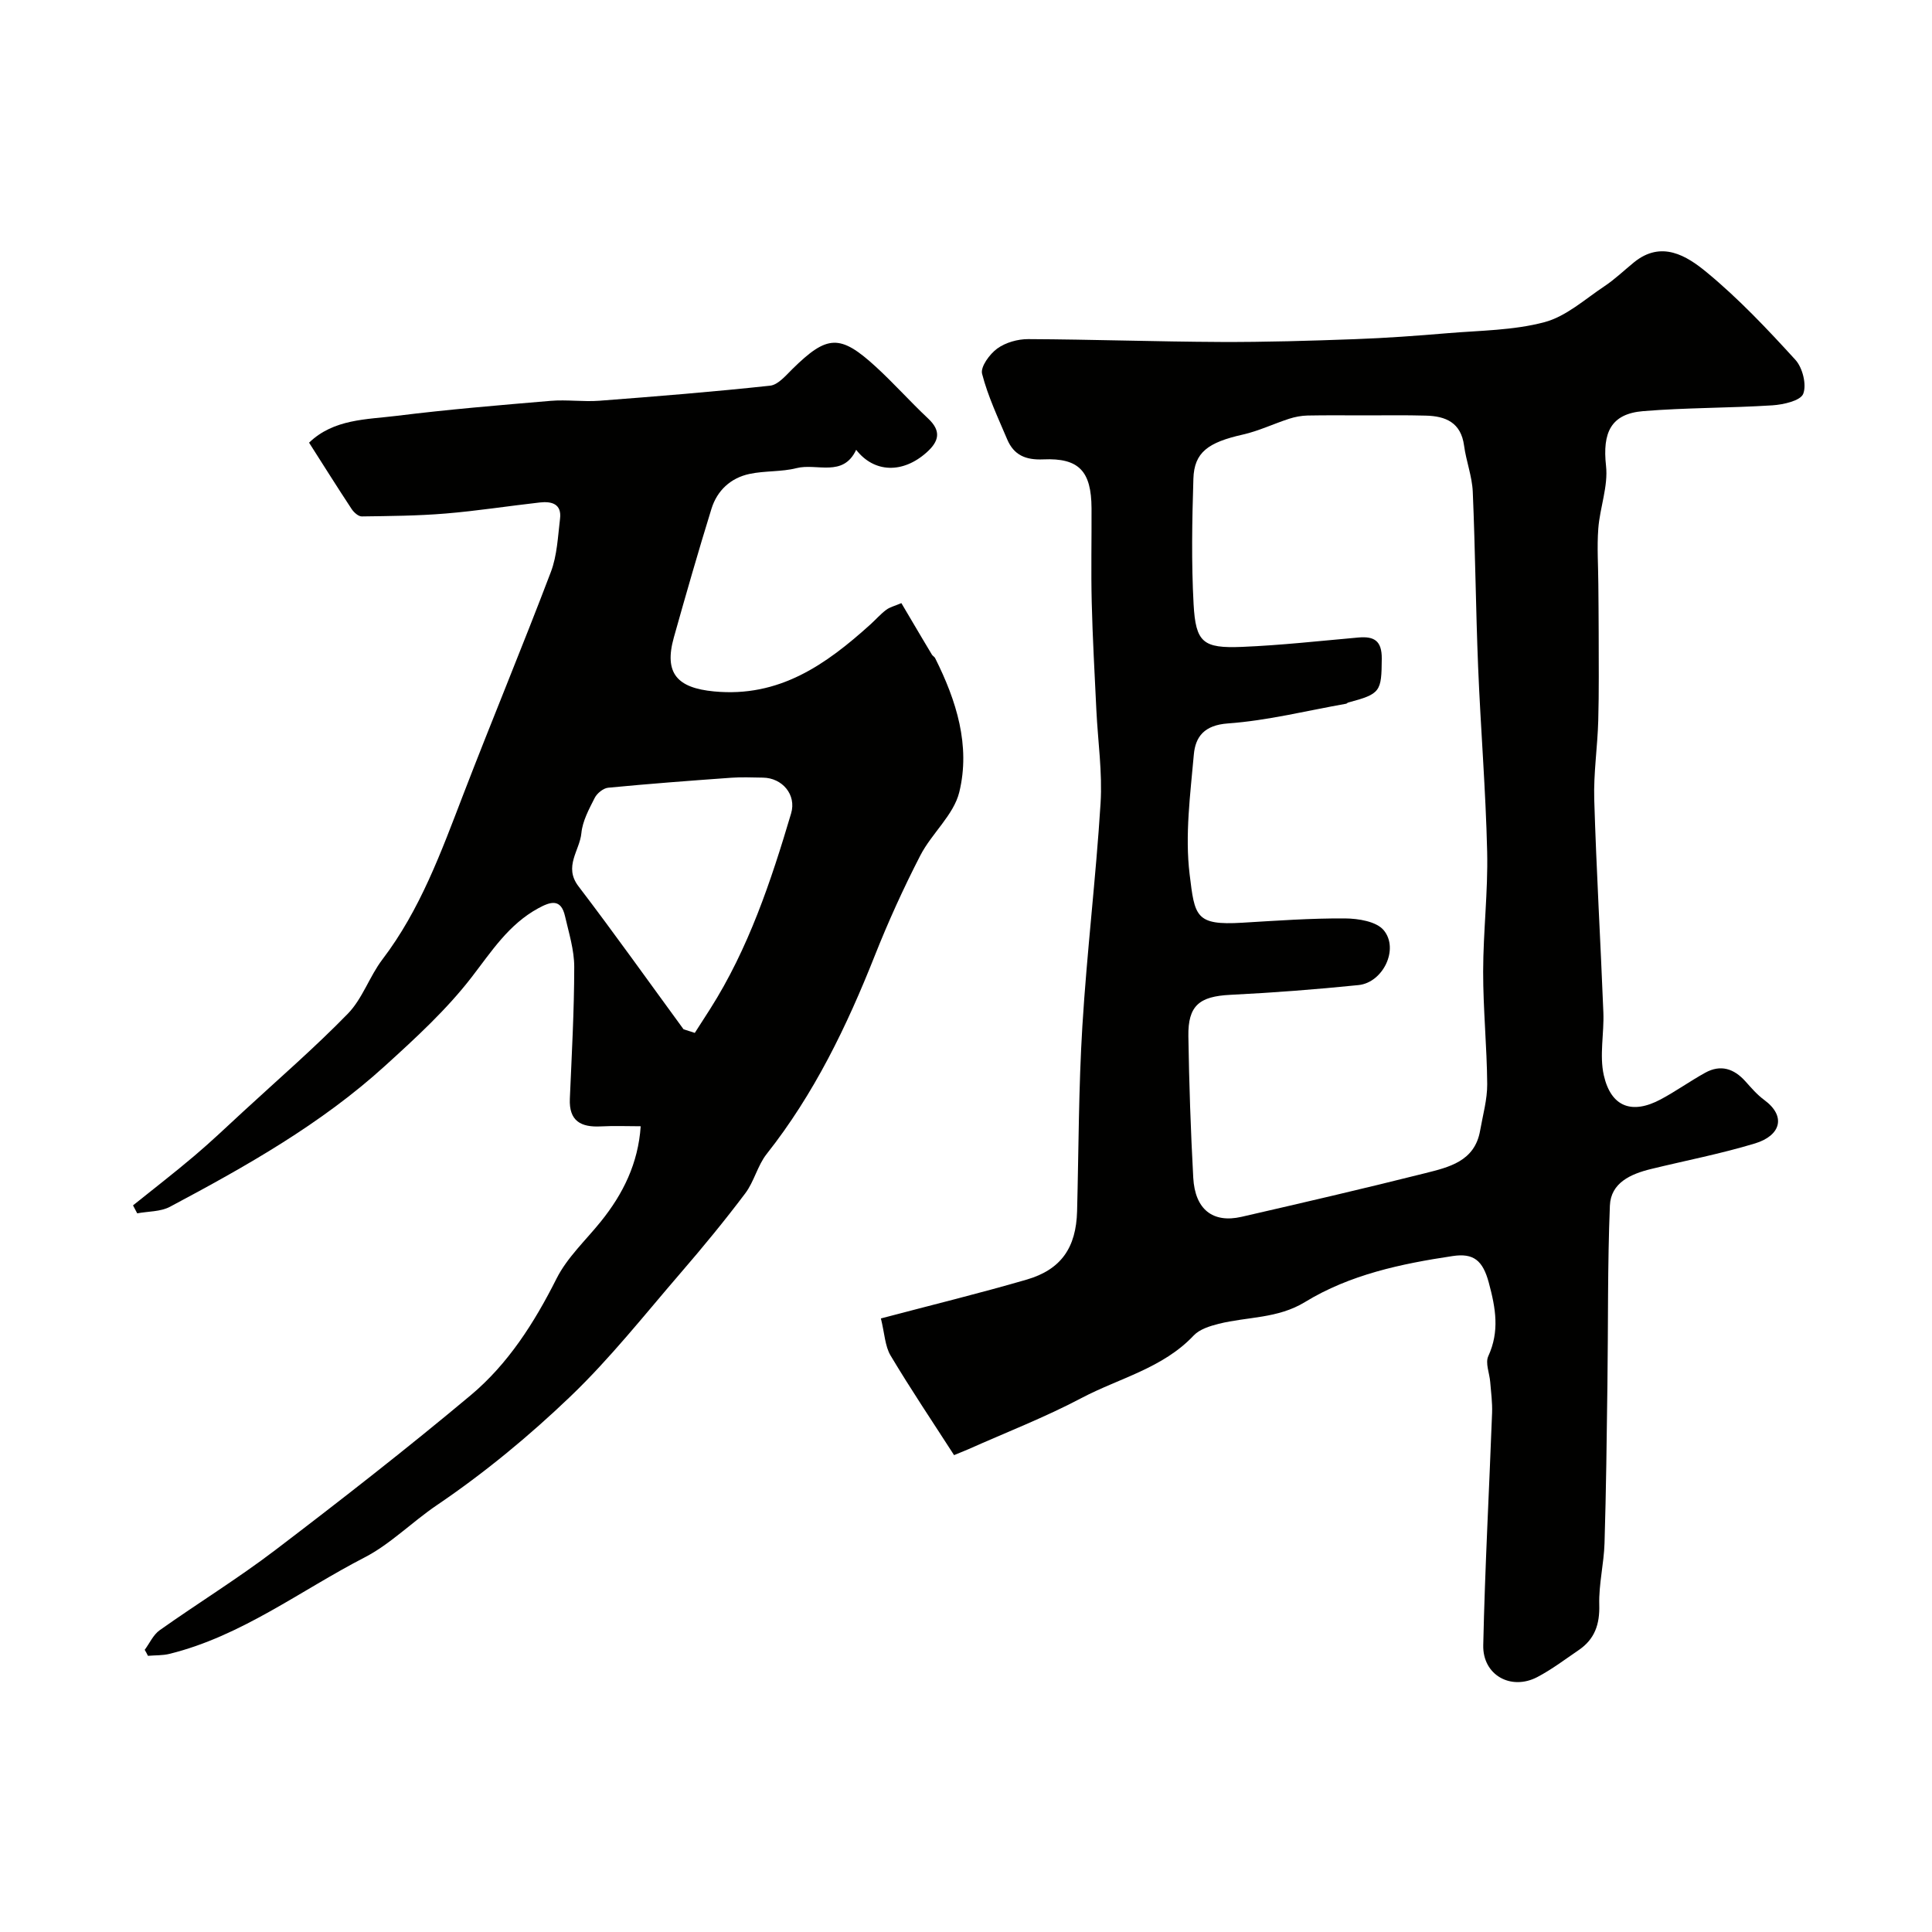
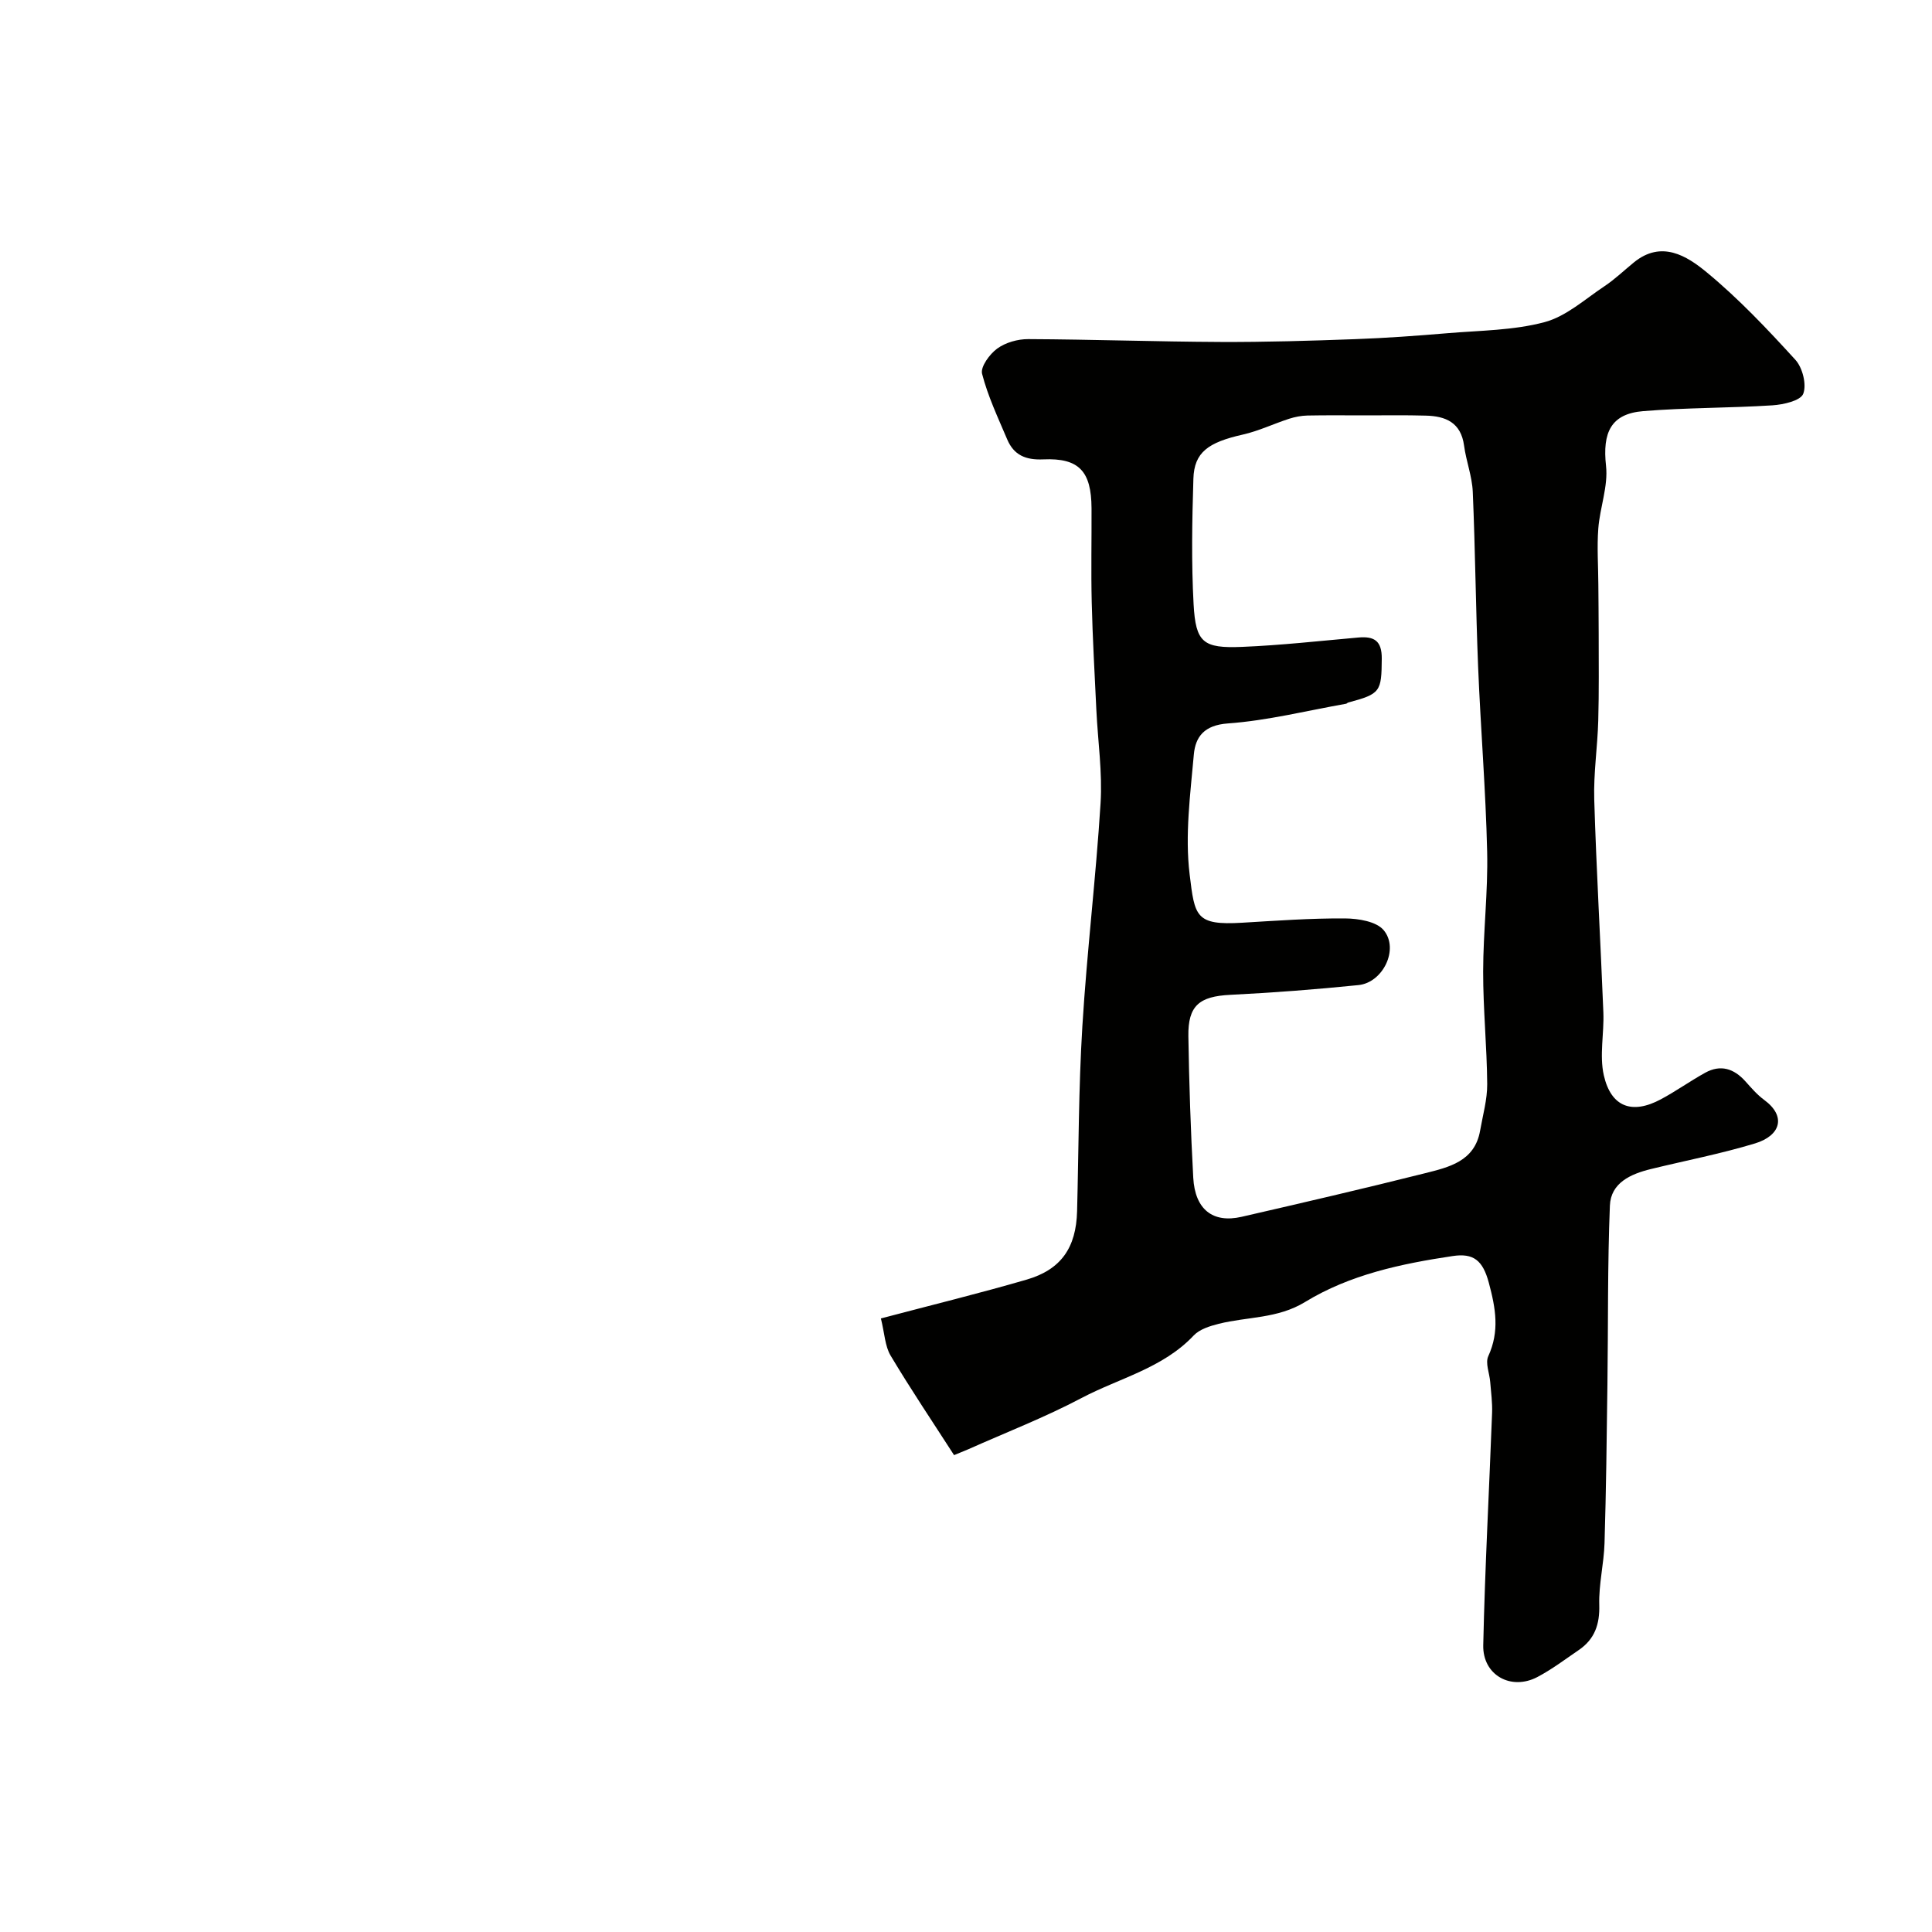
<svg xmlns="http://www.w3.org/2000/svg" enable-background="new 0 0 400 400" viewBox="0 0 400 400">
  <g fill="#010100">
    <path d="m197.53 301.27c-4.5-6.99-9.01-13.69-13.14-20.61-1.17-1.96-1.24-4.59-2.01-7.69 10.51-2.78 20.41-5.2 30.18-8.04 7.16-2.09 10.24-6.64 10.44-14.16.33-12.76.31-25.55 1.09-38.28.94-15.41 2.81-30.77 3.77-46.18.4-6.39-.56-12.86-.87-19.29-.35-7.43-.78-14.86-.96-22.3-.16-6.49-.01-13-.04-19.49-.04-7.65-2.57-10.45-10-10.12-3.65.16-6.08-.89-7.46-4.14-1.89-4.47-4-8.91-5.2-13.58-.37-1.43 1.56-4.08 3.13-5.22 1.73-1.26 4.25-1.97 6.42-1.96 13.27.06 26.54.53 39.81.59 9.27.04 18.55-.24 27.82-.58 6.42-.23 12.85-.7 19.25-1.24 6.7-.56 13.59-.57 20.01-2.28 4.48-1.19 8.37-4.75 12.4-7.43 2.18-1.45 4.09-3.3 6.12-4.95 5.69-4.63 10.92-1.36 15.02 2.02 6.63 5.46 12.6 11.79 18.41 18.16 1.48 1.62 2.36 5.13 1.62 7.03-.56 1.44-4.1 2.24-6.38 2.39-8.91.57-17.86.47-26.75 1.2-6.7.55-8.46 4.43-7.7 11.33.47 4.21-1.27 8.63-1.6 12.98-.29 3.84-.01 7.72.01 11.58.02 3.35.07 6.71.07 10.06 0 6.05.08 12.1-.09 18.14-.15 5.44-.99 10.88-.83 16.3.44 14.71 1.31 29.4 1.89 44.1.17 4.34-.84 8.88.09 13.01 1.5 6.6 5.86 8.16 11.79 4.99 3.15-1.68 6.08-3.79 9.22-5.52 3.18-1.75 5.93-.85 8.29 1.77 1.22 1.36 2.44 2.79 3.9 3.86 4.67 3.43 3.37 7.41-1.88 9.01-7.08 2.15-14.38 3.55-21.58 5.31-4.17 1.02-8.29 2.85-8.48 7.57-.5 12.35-.34 24.72-.51 37.08-.14 10.94-.27 21.88-.6 32.81-.13 4.26-1.21 8.51-1.09 12.75.12 4.04-.94 7.12-4.24 9.37-2.83 1.93-5.58 4.02-8.59 5.6-5.45 2.85-11.33-.41-11.19-6.6.35-16.04 1.23-32.06 1.83-48.1.08-2.13-.22-4.28-.39-6.41-.14-1.79-1.05-3.91-.4-5.32 2.37-5.18 1.54-9.91.11-15.23-1.24-4.6-3.15-6.16-7.47-5.51-10.69 1.6-21.29 3.84-30.58 9.52-5.67 3.47-11.92 3.02-17.86 4.51-1.83.46-3.96 1.12-5.18 2.41-6.4 6.8-15.42 8.83-23.24 12.96-7.57 4-15.61 7.11-23.45 10.61-1.32.56-2.66 1.1-2.93 1.21zm85.15-215.27c-4 0-8-.05-11.99.03-1.27.03-2.58.28-3.79.67-3.21 1.04-6.3 2.53-9.57 3.27-7.21 1.62-10.08 3.68-10.25 9.13-.27 8.65-.43 17.34.04 25.98.44 7.97 1.95 9.18 10.04 8.85 8.04-.33 16.06-1.23 24.08-1.94 3.26-.29 4.87.66 4.84 4.38-.06 6.81-.22 7.29-6.95 9.08-.15.04-.28.22-.43.25-8.15 1.44-16.27 3.49-24.48 4.08-4.88.35-6.72 2.74-7.05 6.44-.73 8.25-1.86 16.68-.87 24.8 1.06 8.71 1.2 10.6 10.88 10.02 7.09-.42 14.2-.94 21.29-.89 2.75.02 6.51.62 8.02 2.45 3.22 3.89-.16 10.83-5.22 11.35-8.83.9-17.7 1.58-26.57 2.02-6.37.32-8.76 2.21-8.66 8.57.15 9.77.48 19.54 1.01 29.29.36 6.57 4.04 9.46 10 8.1 12.67-2.91 25.34-5.85 37.96-9.02 4.95-1.25 10.31-2.44 11.43-8.82.56-3.21 1.49-6.43 1.47-9.64-.06-7.77-.85-15.53-.84-23.3.01-8.27 1.02-16.54.83-24.79-.29-12.76-1.35-25.5-1.87-38.26-.49-12.09-.59-24.2-1.11-36.29-.14-3.2-1.37-6.34-1.8-9.55-.64-4.78-3.81-6.12-7.95-6.21-4.16-.12-8.33-.05-12.49-.05z" />
-     <path d="m29.96 341.58c1.02-1.37 1.77-3.12 3.1-4.06 7.92-5.61 16.22-10.72 23.94-16.6 13.68-10.42 27.25-21 40.43-32.03 7.78-6.51 13.2-15.04 17.8-24.18 2.2-4.37 6.04-7.92 9.18-11.82 4.59-5.7 7.72-12.02 8.24-19.71-2.68 0-5.48-.12-8.27.03-4.11.21-6.6-1.11-6.4-5.73.39-9.09.9-18.19.91-27.29 0-3.5-1.11-7.03-1.91-10.51-.84-3.7-3.01-3.02-5.56-1.62-6.11 3.34-9.64 8.9-13.76 14.24-5.19 6.73-11.59 12.6-17.92 18.35-13.27 12.08-28.82 20.83-44.55 29.2-1.95 1.04-4.51.93-6.78 1.36-.29-.55-.58-1.1-.87-1.65 4.24-3.41 8.56-6.74 12.71-10.26 3.45-2.92 6.73-6.05 10.06-9.12 7.29-6.73 14.82-13.23 21.73-20.33 3.02-3.11 4.46-7.7 7.14-11.22 7.84-10.3 12.16-22.24 16.73-34.12 5.93-15.41 12.28-30.66 18.14-46.09 1.3-3.42 1.45-7.32 1.9-11.02.38-3.09-1.75-3.64-4.17-3.37-6.51.73-12.99 1.75-19.52 2.29-5.77.48-11.57.52-17.36.6-.7.01-1.63-.83-2.09-1.52-2.95-4.47-5.8-9.02-8.82-13.75 5.11-4.93 11.89-4.78 18.2-5.56 10.58-1.32 21.21-2.2 31.83-3.1 3.33-.28 6.73.23 10.06-.02 11.8-.9 23.6-1.85 35.37-3.12 1.64-.18 3.22-2.08 4.59-3.43 7.22-7.11 9.88-7.28 17.31-.47 3.73 3.42 7.11 7.23 10.8 10.69 2.8 2.62 2.26 4.75-.33 7.05-4.89 4.36-10.81 4.25-14.56-.56-2.71 5.78-8.15 2.72-12.34 3.79-3.14.8-6.55.52-9.74 1.2-3.9.83-6.7 3.42-7.88 7.22-2.73 8.83-5.28 17.71-7.78 26.61-2.1 7.47.71 10.47 8.29 11.2 13.51 1.3 23.17-5.54 32.38-13.85 1.11-1 2.1-2.15 3.29-3.04.75-.57 1.76-.8 3.14-1.39.78 1.32 1.56 2.65 2.35 3.98 1.32 2.23 2.63 4.46 3.97 6.68.17.28.53.44.67.73 4.4 8.77 7.35 18.11 5 27.74-1.16 4.74-5.72 8.55-8.07 13.12-3.48 6.75-6.63 13.69-9.43 20.75-5.79 14.61-12.56 28.63-22.38 41.05-1.89 2.39-2.59 5.71-4.44 8.16-4.24 5.63-8.72 11.08-13.33 16.42-7.48 8.67-14.62 17.73-22.87 25.63-8.56 8.2-17.83 15.85-27.63 22.49-5.15 3.49-9.68 8.1-14.94 10.81-13.34 6.88-25.5 16.29-40.41 19.98-1.44.36-2.98.28-4.48.41-.2-.43-.44-.84-.67-1.24zm111.56-128.48c.78.25 1.55.5 2.33.75 1.06-1.65 2.12-3.29 3.17-4.94 7.95-12.52 12.59-26.42 16.77-40.5 1.15-3.87-1.83-7.37-5.85-7.41-2.17-.02-4.34-.14-6.5.02-8.52.61-17.03 1.25-25.53 2.07-1.01.1-2.31 1.16-2.79 2.12-1.17 2.31-2.51 4.77-2.75 7.27-.34 3.62-3.73 6.93-.6 11.02 7.42 9.73 14.52 19.72 21.75 29.6z" />
  </g>
</svg>